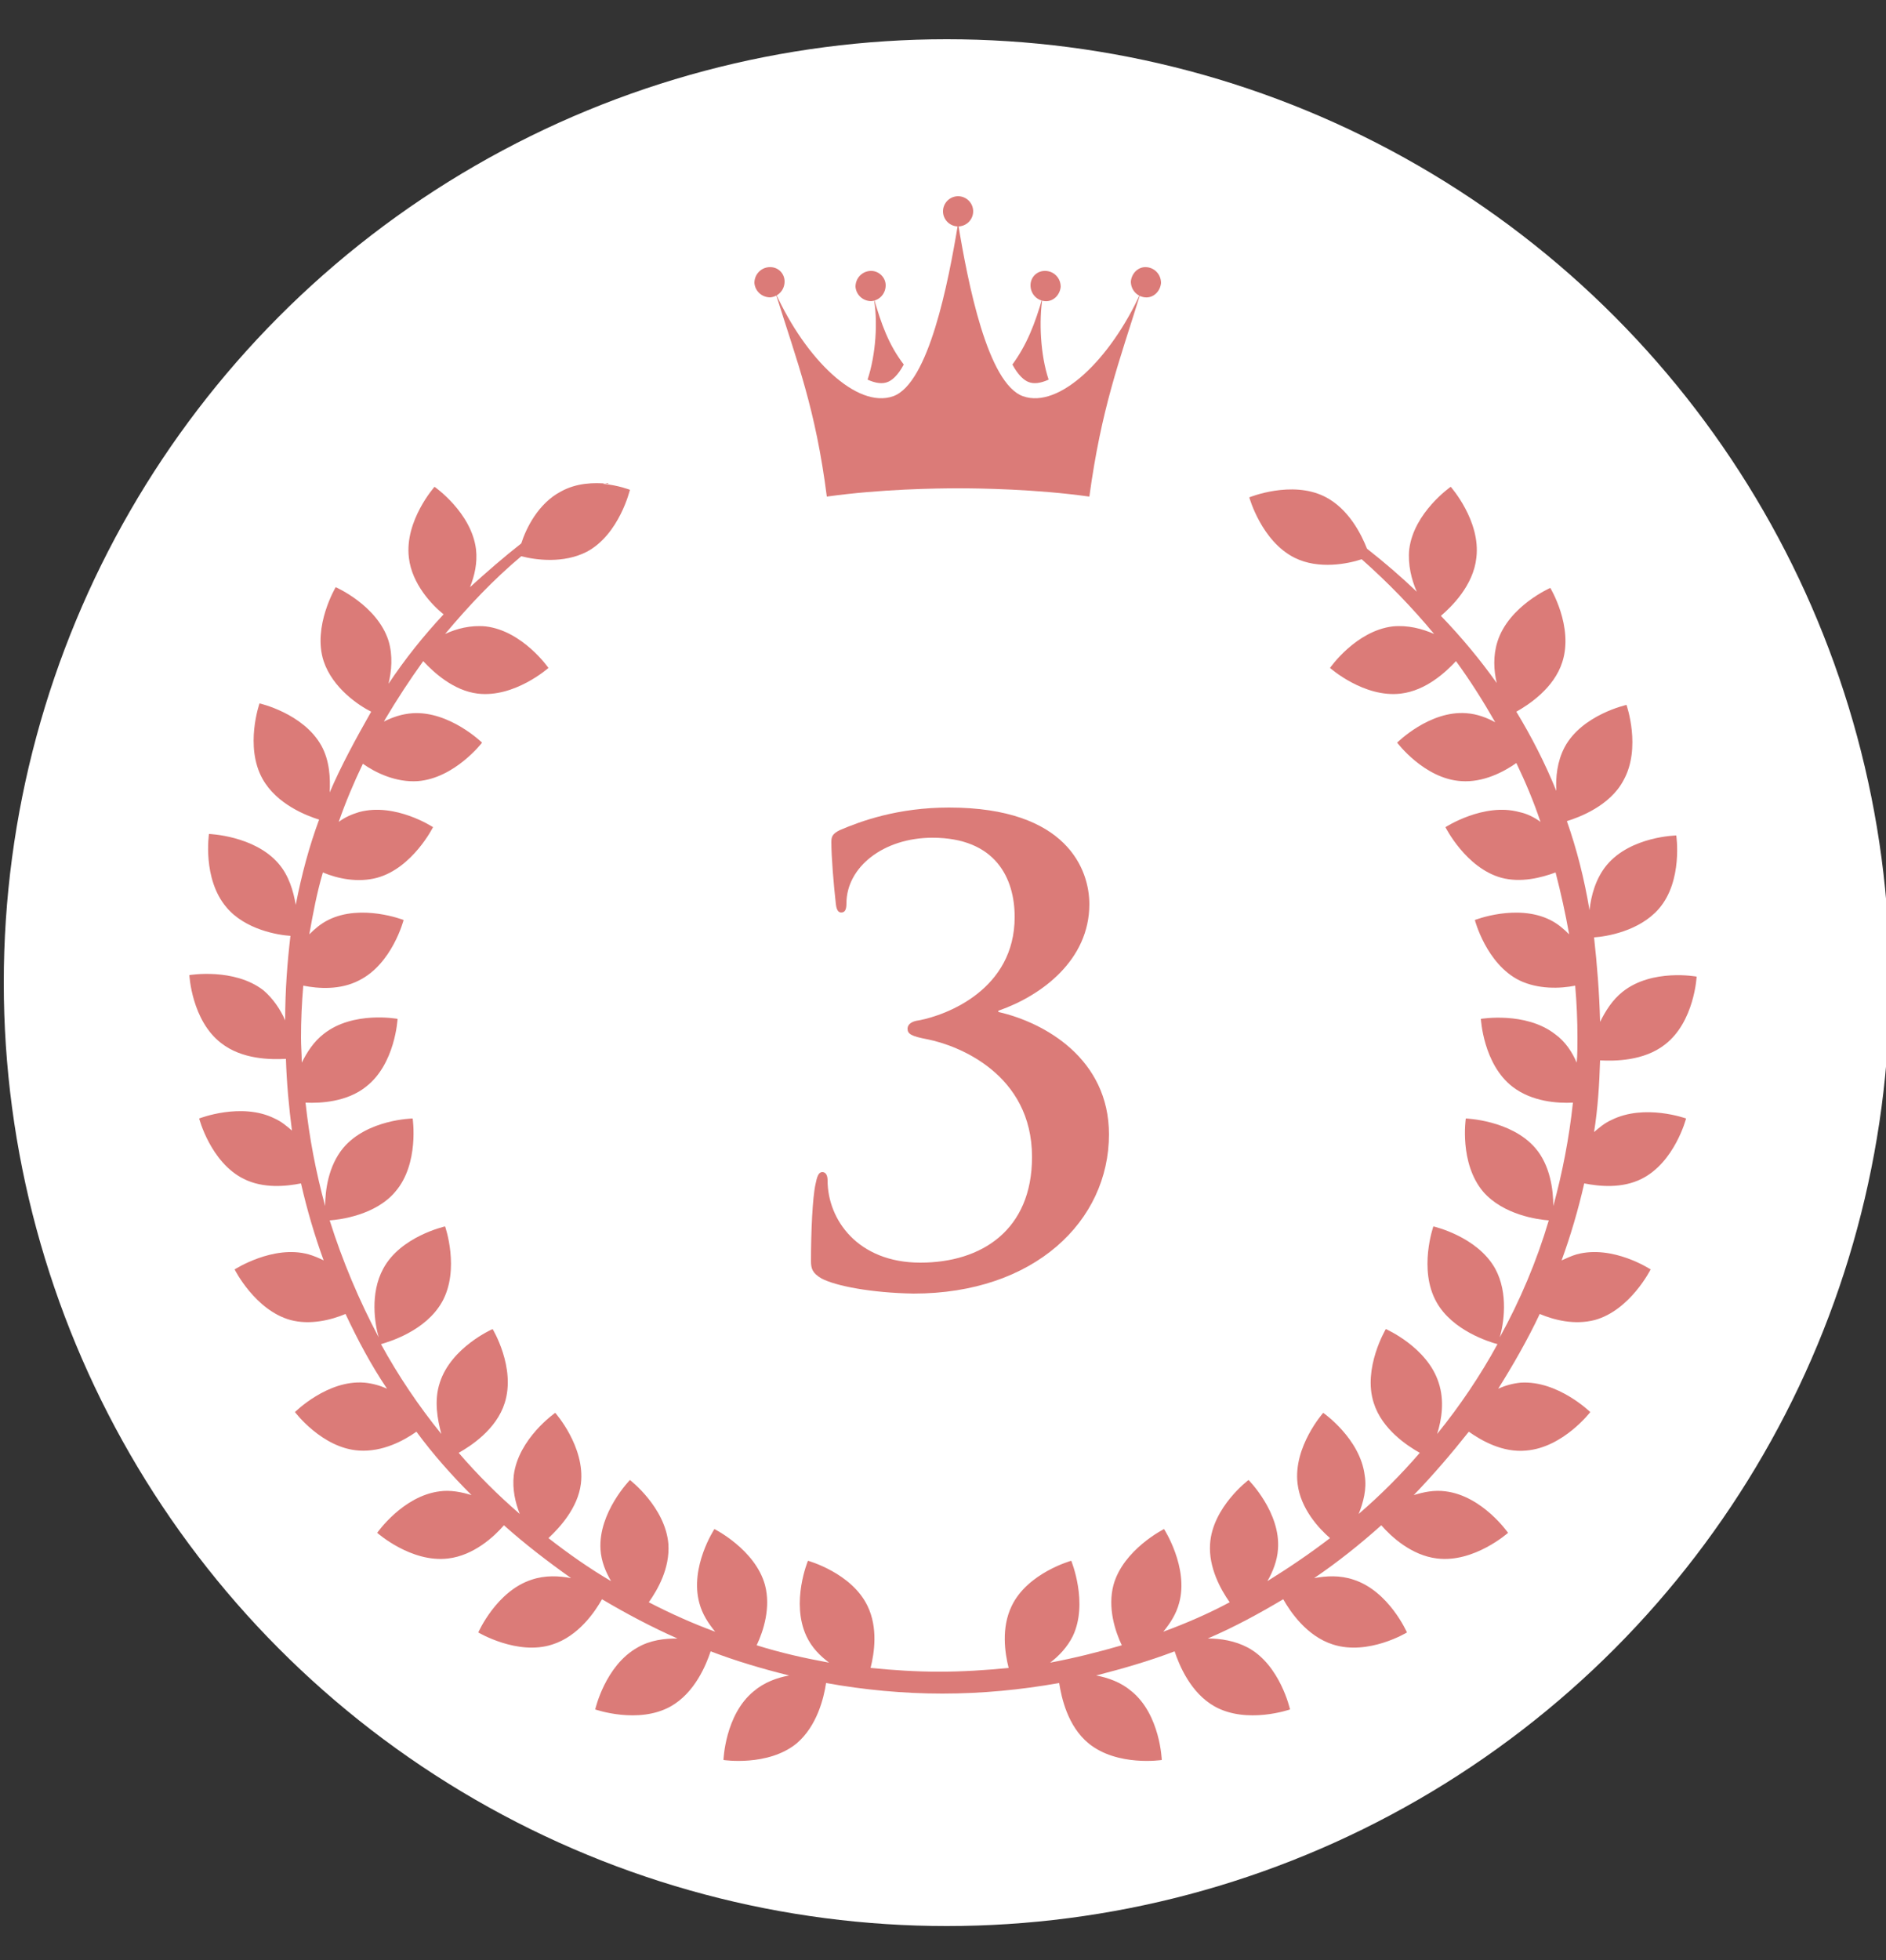
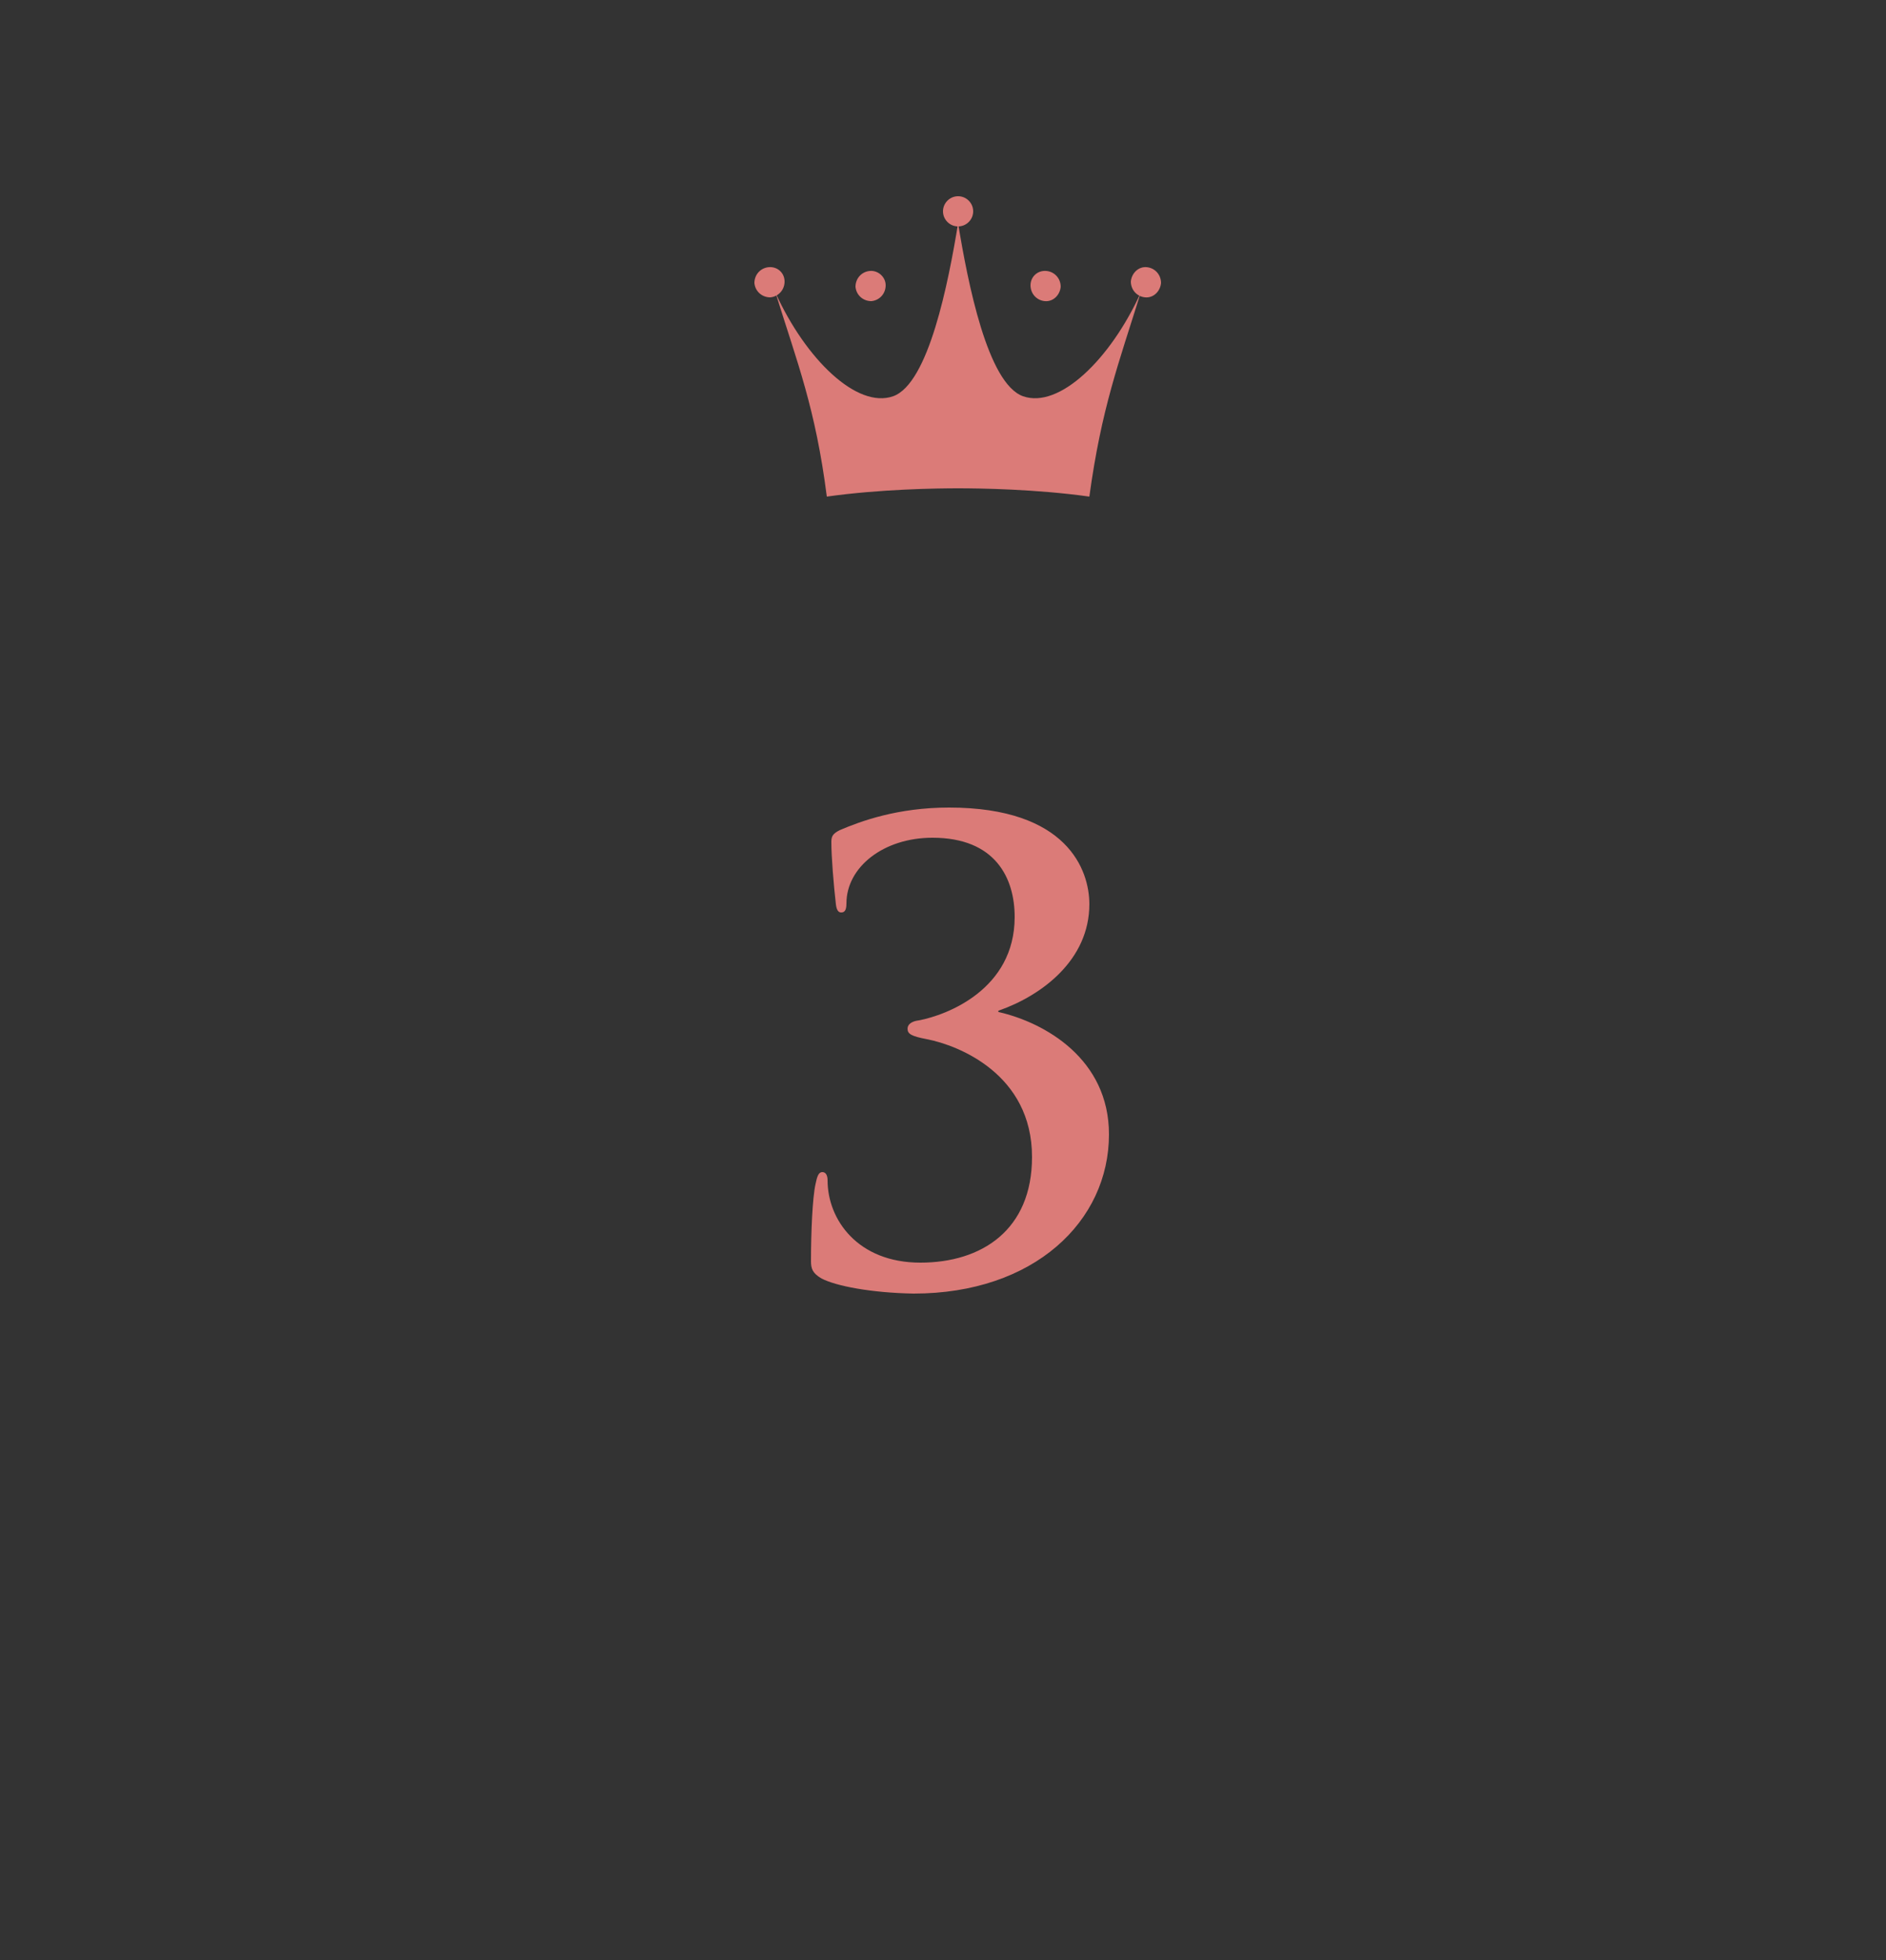
<svg xmlns="http://www.w3.org/2000/svg" version="1.1" id="レイヤー_1" x="0px" y="0px" viewBox="0 0 250 259.7" style="enable-background:new 0 0 250 259.7;" xml:space="preserve">
  <rect x="0" y="0" width="250" height="259.7" fill="#333333" stroke="none" />
  <style type="text/css">
	.st0{fill:#FFFFFF;}
	.st1{fill:#DB7B78;}
</style>
  <g>
-     <circle class="st0" cx="125.5" cy="130.2" r="125" />
    <g>
      <path class="st1" d="M108.9,169.4c-1.2-0.7-1.4-1.3-1.4-2.3c0-3.9,0.2-8.4,0.6-10.2c0.2-1,0.4-1.6,0.9-1.6s0.7,0.5,0.7,1.1    c0,5.2,4,10.9,12.3,10.9c8.1,0,14.8-4.3,14.8-14c0-11-9.8-14.8-13.9-15.6c-2.1-0.4-2.6-0.7-2.6-1.4c0-0.6,0.6-1,1.5-1.1    c3.7-0.7,12.7-4.1,12.7-13.7c0-5.1-2.5-10.5-10.9-10.5c-6.5,0-11.4,3.9-11.4,8.7c0,1-0.3,1.2-0.7,1.2c-0.3,0-0.6-0.2-0.7-1.1    c-0.3-2.6-0.6-6.3-0.6-8.2c0-0.7,0.1-1.1,1.1-1.6c2.8-1.2,7.7-3,14.5-3c15.7,0,18.6,8.3,18.6,12.8c0,7.4-6.3,12.1-12,14.1    c-0.1,0-0.1,0.2,0,0.2c6.1,1.4,14.6,6.2,14.6,16.2c0,11.5-9.9,21.1-25.9,21.1C115.5,171.3,110.8,170.4,108.9,169.4z" />
    </g>
    <g>
-       <path class="st1" d="M213.6,148.4c-0.9,0.4-1.6,1-2.3,1.6c0.5-3.1,0.7-6.3,0.8-9.5c1.9,0.1,5.8,0.1,8.6-2.1c3.9-3,4.2-9,4.2-9    s-5.9-1.1-9.8,2c-1.4,1.1-2.3,2.6-3,4c-0.1-3.9-0.4-7.6-0.8-11.2c1.6-0.1,6-0.8,8.6-3.8c3.2-3.7,2.3-9.7,2.3-9.7s-6,0.1-9.2,3.9    c-1.5,1.8-2.1,4.1-2.3,6c-0.7-4.2-1.7-8.1-3-11.8c1.6-0.5,5.7-2,7.5-5.4c2.4-4.3,0.4-10,0.4-10s-5.9,1.3-8.2,5.6    c-1,1.9-1.2,4-1.1,5.8c-1.5-3.7-3.3-7.2-5.3-10.5c1.6-0.9,5-3.1,6.1-6.6c1.5-4.7-1.6-9.8-1.6-9.8s-5.5,2.4-7,7.1    c-0.6,1.9-0.5,3.8-0.1,5.5c-2.2-3.1-4.7-6.1-7.4-8.9c1.4-1.2,4.3-4,4.7-7.7c0.6-4.9-3.4-9.4-3.4-9.4s-4.9,3.4-5.5,8.3    c-0.2,2,0.3,4,1,5.6c-2.1-2-4.3-3.9-6.6-5.7c-0.7-1.8-2.4-5.3-5.6-6.9c-4.4-2.2-10,0.1-10,0.1s1.6,5.8,6,8    c3.2,1.6,7.1,0.8,8.9,0.2c3.5,3.1,6.7,6.4,9.6,9.9c-1.6-0.7-3.5-1.2-5.5-1c-4.9,0.6-8.3,5.5-8.3,5.5s4.5,4,9.4,3.4    c3.3-0.4,5.9-2.8,7.3-4.3c1.9,2.6,3.6,5.3,5.2,8.1c-1.1-0.6-2.4-1.1-3.8-1.2c-4.9-0.4-9.2,3.9-9.2,3.9s3.6,4.8,8.5,5.1    c2.9,0.2,5.6-1.2,7.3-2.4c1.2,2.5,2.3,5.1,3.2,7.8c-0.8-0.6-1.8-1.1-2.8-1.3c-4.7-1.3-9.8,2-9.8,2s2.7,5.4,7.4,6.7    c2.6,0.7,5.3,0,7.2-0.7c0.7,2.7,1.3,5.4,1.8,8.2c-0.7-0.7-1.5-1.4-2.5-1.9c-4.4-2.2-10,0-10,0s1.5,5.8,5.9,8    c2.5,1.2,5.4,1.1,7.4,0.7c0.2,2.3,0.3,4.6,0.3,6.9c0,1.1,0,2.2-0.1,3.3c-0.6-1.4-1.5-2.8-2.9-3.8c-3.9-3-9.8-2-9.8-2s0.3,6,4.2,9    c2.6,2,6,2.2,8,2.1c-0.5,4.7-1.4,9.3-2.6,13.7c0-2.1-0.4-5.4-2.4-7.7c-3.2-3.7-9.2-3.9-9.2-3.9s-0.9,5.9,2.3,9.7    c2.7,3.1,7.3,3.7,8.7,3.8c-1.6,5.4-3.8,10.6-6.5,15.5c0.5-1.7,1.2-5.8-0.6-9.1c-2.4-4.3-8.2-5.6-8.2-5.6s-2,5.7,0.4,10    c2.1,3.8,7,5.3,8.1,5.6c-2.3,4.2-5,8.2-8,11.9c0.6-1.9,1-4.4,0.2-6.8c-1.5-4.7-7-7.1-7-7.1s-3.1,5.2-1.6,9.8    c1.1,3.5,4.5,5.7,6.1,6.6c-2.5,2.9-5.2,5.6-8.1,8.1c0.6-1.5,1.1-3.3,0.8-5.1c-0.6-4.9-5.5-8.3-5.5-8.3s-4,4.5-3.4,9.4    c0.4,3.3,2.8,5.9,4.3,7.2c-2.6,2-5.4,3.9-8.3,5.7c0.7-1.2,1.3-2.7,1.4-4.2c0.4-4.9-3.9-9.2-3.9-9.2s-4.8,3.6-5.1,8.5    c-0.2,3.1,1.4,6,2.6,7.7c-2.8,1.5-5.8,2.8-8.8,3.9c0.9-1.1,1.7-2.3,2.1-3.8c1.3-4.7-2-9.8-2-9.8s-5.4,2.7-6.7,7.4    c-0.8,3,0.2,6.1,1.1,8c-3.1,0.9-6.3,1.7-9.5,2.3c1.2-0.9,2.3-2.1,3-3.5c2.1-4.4-0.2-10-0.2-10s-5.8,1.6-7.9,6    c-1.4,2.9-0.9,6.2-0.4,8.2c-3,0.3-6.1,0.5-9.2,0.5s-6.1-0.2-9.1-0.5c0.5-2,1-5.3-0.4-8.2c-2.1-4.4-7.9-6-7.9-6s-2.3,5.5-0.2,10    c0.7,1.5,1.8,2.6,3,3.5c-3.3-0.6-6.4-1.3-9.6-2.3c0.9-1.9,1.9-5,1.1-8c-1.3-4.7-6.7-7.4-6.7-7.4s-3.3,5-2,9.8    c0.4,1.5,1.2,2.7,2.1,3.8c-3-1.1-5.9-2.4-8.8-3.9c1.2-1.7,2.8-4.5,2.6-7.7c-0.4-4.9-5.1-8.5-5.1-8.5s-4.2,4.3-3.9,9.2    c0.1,1.6,0.7,3,1.4,4.2c-2.9-1.7-5.6-3.6-8.3-5.7c1.5-1.4,3.9-4,4.3-7.2c0.6-4.9-3.4-9.4-3.4-9.4s-4.9,3.4-5.5,8.3    c-0.2,1.8,0.2,3.6,0.8,5.1c-2.9-2.5-5.6-5.2-8.1-8.1c1.6-0.9,5-3.1,6.1-6.6c1.5-4.7-1.6-9.8-1.6-9.8s-5.5,2.4-7,7.1    c-0.8,2.4-0.3,4.9,0.2,6.8c-3-3.7-5.7-7.7-8-11.9c1-0.3,5.9-1.7,8.1-5.6c2.4-4.3,0.4-10,0.4-10s-5.9,1.3-8.2,5.6    c-1.8,3.3-1.1,7.4-0.6,9.1c-2.6-4.9-4.8-10.1-6.5-15.5c1.4-0.1,6.1-0.7,8.7-3.8c3.2-3.7,2.3-9.7,2.3-9.7s-6,0.1-9.2,3.9    c-2,2.4-2.4,5.7-2.4,7.7c-1.2-4.4-2.1-9-2.6-13.7c2,0.1,5.5-0.1,8-2.1c3.9-3,4.2-9,4.2-9s-5.9-1.1-9.8,2c-1.3,1-2.2,2.4-2.9,3.8    c0-1.1-0.1-2.2-0.1-3.3c0-2.3,0.1-4.6,0.3-6.9c2,0.4,4.9,0.6,7.4-0.7c4.4-2.2,5.9-8,5.9-8s-5.6-2.2-10,0c-1,0.5-1.8,1.2-2.5,1.9    c0.5-2.8,1-5.5,1.8-8.2c1.9,0.8,4.6,1.4,7.2,0.7c4.7-1.3,7.4-6.7,7.4-6.7s-5-3.3-9.8-2c-1,0.3-1.9,0.7-2.7,1.3    c0.9-2.6,2-5.2,3.2-7.7c1.7,1.2,4.4,2.5,7.3,2.3c4.9-0.4,8.5-5.1,8.5-5.1s-4.3-4.2-9.2-3.9c-1.4,0.1-2.6,0.5-3.8,1.1    c0-0.1,0.1-0.1,0.1-0.2c1.6-2.7,3.3-5.3,5.1-7.8c1.4,1.5,4,3.9,7.2,4.3c4.9,0.6,9.4-3.4,9.4-3.4s-3.4-4.9-8.3-5.5    c-2-0.2-3.9,0.3-5.4,1c3.1-3.7,6.4-7.2,10.1-10.3c1.9,0.5,5.6,1,8.7-0.6c4.3-2.3,5.7-8.2,5.7-8.2s-1.5-0.6-3.6-0.8l0.8-0.1    c0,0-0.1,0-0.1,0.1c-1.9-0.2-4.2-0.1-6.2,1c-3.1,1.6-4.7,5-5.3,6.9c-2.3,1.8-4.6,3.8-6.8,5.8c0.6-1.5,1-3.2,0.8-5    c-0.6-4.9-5.5-8.3-5.5-8.3s-4,4.5-3.4,9.4c0.4,3.5,3.1,6.3,4.6,7.5c-2.7,2.9-5.1,5.9-7.3,9.2c0.4-1.7,0.6-3.7,0-5.7    c-1.5-4.7-7-7.1-7-7.1s-3.1,5.2-1.6,9.8c1.2,3.6,4.7,5.9,6.3,6.7c-2.1,3.7-4,7.2-5.5,10.7c0.1-1.9,0-4.2-1.1-6.2    c-2.4-4.3-8.2-5.6-8.2-5.6s-2,5.7,0.4,10c1.9,3.4,5.9,4.9,7.5,5.4c-1.3,3.5-2.3,7.2-3.1,11.3c-0.3-1.8-0.9-3.9-2.3-5.5    c-3.2-3.7-9.2-3.9-9.2-3.9s-0.9,5.9,2.3,9.7c2.5,3,6.9,3.7,8.5,3.8c-0.4,3.4-0.7,7.1-0.7,11.2c-0.6-1.4-1.6-2.9-2.9-4    c-3.9-3-9.8-2-9.8-2s0.3,6,4.2,9c2.8,2.2,6.6,2.2,8.6,2.1c0.1,3.2,0.4,6.4,0.8,9.5c-0.7-0.6-1.4-1.2-2.3-1.6c-4.4-2.2-10,0-10,0    s1.5,5.8,5.9,8c2.6,1.3,5.6,1,7.6,0.6c0.8,3.5,1.8,6.9,3,10.2c-0.6-0.3-1.3-0.6-2-0.8c-4.7-1.3-9.8,2-9.8,2s2.7,5.4,7.4,6.7    c2.6,0.7,5.4,0,7.3-0.8c1.6,3.4,3.4,6.8,5.5,9.9c-0.9-0.4-1.9-0.7-3-0.8c-4.9-0.4-9.2,3.9-9.2,3.9s3.6,4.8,8.5,5.1    c3.1,0.2,5.9-1.3,7.6-2.5c2.2,3,4.7,5.8,7.3,8.4c-1.3-0.4-2.8-0.7-4.2-0.5c-4.9,0.6-8.3,5.5-8.3,5.5s4.5,4,9.4,3.4    c3.4-0.4,6.1-2.9,7.4-4.4c2.8,2.5,5.8,4.8,8.9,7c-1.6-0.3-3.4-0.4-5.2,0.2c-4.7,1.5-7.1,7-7.1,7s5.2,3.1,9.8,1.6    c3.5-1.1,5.7-4.4,6.6-6c3.2,1.9,6.6,3.7,10,5.2c-1.7,0-3.6,0.2-5.3,1.2c-4.3,2.4-5.6,8.2-5.6,8.2s5.7,2,10-0.4    c3.2-1.8,4.7-5.5,5.3-7.3c3.4,1.3,6.8,2.3,10.4,3.2c-1.6,0.3-3.3,0.9-4.7,2.1c-3.8,3.1-4,9.1-4,9.1s5.9,0.9,9.7-2.2    c2.7-2.3,3.6-6,3.9-8c5,0.9,10.2,1.4,15.4,1.4c5.3,0,10.4-0.5,15.5-1.4c0.3,1.9,1.1,5.7,3.9,8c3.8,3.1,9.7,2.2,9.7,2.2    s-0.2-6-4-9.1c-1.4-1.2-3.1-1.8-4.7-2.1c3.5-0.9,7-1.9,10.4-3.2c0.6,1.8,2.1,5.5,5.3,7.3c4.3,2.4,10,0.4,10,0.4s-1.3-5.9-5.6-8.2    c-1.7-0.9-3.6-1.2-5.3-1.2c3.5-1.5,6.8-3.3,10-5.2c0.9,1.6,3.1,4.9,6.6,6c4.7,1.5,9.8-1.6,9.8-1.6s-2.4-5.5-7.1-7    c-1.8-0.6-3.6-0.5-5.2-0.2c3.1-2.1,6.1-4.5,8.9-7c1.3,1.5,4,4,7.4,4.4c4.9,0.6,9.4-3.4,9.4-3.4s-3.4-4.9-8.3-5.5    c-1.5-0.2-2.9,0.1-4.2,0.5c2.6-2.7,5-5.5,7.3-8.4c1.7,1.2,4.5,2.8,7.6,2.5c4.9-0.4,8.5-5.1,8.5-5.1s-4.3-4.2-9.2-3.9    c-1.1,0.1-2.1,0.4-3,0.8c2-3.2,3.9-6.5,5.5-9.9c1.9,0.8,4.6,1.5,7.3,0.8c4.7-1.3,7.4-6.7,7.4-6.7s-5-3.3-9.8-2    c-0.7,0.2-1.3,0.5-2,0.8c1.2-3.3,2.2-6.7,3-10.2c2,0.4,5,0.7,7.6-0.6c4.4-2.2,5.9-8,5.9-8S218,146.2,213.6,148.4" />
      <path class="st1" d="M135.6,52.5c-4.7-1.7-7.3-15-8.6-22.9c-1.3,7.9-3.9,21.2-8.6,22.9c-4.8,1.7-11.6-4.9-15.6-13.7    c2.9,9.3,5.3,15.3,6.8,27c7.1-1,14.6-1.1,17.4-1.1s10.3,0.1,17.4,1.1c1.6-11.7,3.9-17.7,6.8-27C147.2,47.6,140.4,54.2,135.6,52.5" />
      <path class="st1" d="M129,28c0,1.1-0.9,2-2,2s-2-0.9-2-2s0.9-2,2-2C128.1,26,129,26.9,129,28" />
      <path class="st1" d="M117.4,37.8c0,1.1-0.8,2-1.9,2.1c-1.1,0-2-0.8-2.1-1.9c0-1.1,0.8-2,1.9-2.1S117.4,36.7,117.4,37.8" />
      <path class="st1" d="M104,37.3c0,1.1-0.8,2-1.9,2.1c-1.1,0-2-0.8-2.1-1.9c0-1.1,0.8-2,1.9-2.1C103.1,35.3,104,36.2,104,37.3" />
      <path class="st1" d="M136.6,37.8c0,1.1,0.8,2,1.9,2.1s2-0.8,2.1-1.9c0-1.1-0.8-2-1.9-2.1C137.5,35.8,136.6,36.7,136.6,37.8" />
      <path class="st1" d="M149.9,37.3c0,1.1,0.8,2,1.9,2.1s2-0.8,2.1-1.9c0-1.1-0.8-2-1.9-2.1C150.9,35.3,150,36.2,149.9,37.3" />
-       <path class="st1" d="M136.3,50.6c0.7,0.3,1.6,0.2,2.7-0.3c-1.1-3.3-1.3-7.8-0.8-10.9c-1,3.5-2.1,6.3-4,8.9    C135,49.8,135.8,50.4,136.3,50.6" />
-       <path class="st1" d="M117.7,50.6c0.5-0.2,1.3-0.8,2.1-2.3c-2-2.6-3-5.4-4-8.9c0.6,3.1,0.3,7.6-0.8,10.9    C116.1,50.8,117,50.9,117.7,50.6" />
    </g>
  </g>
</svg>